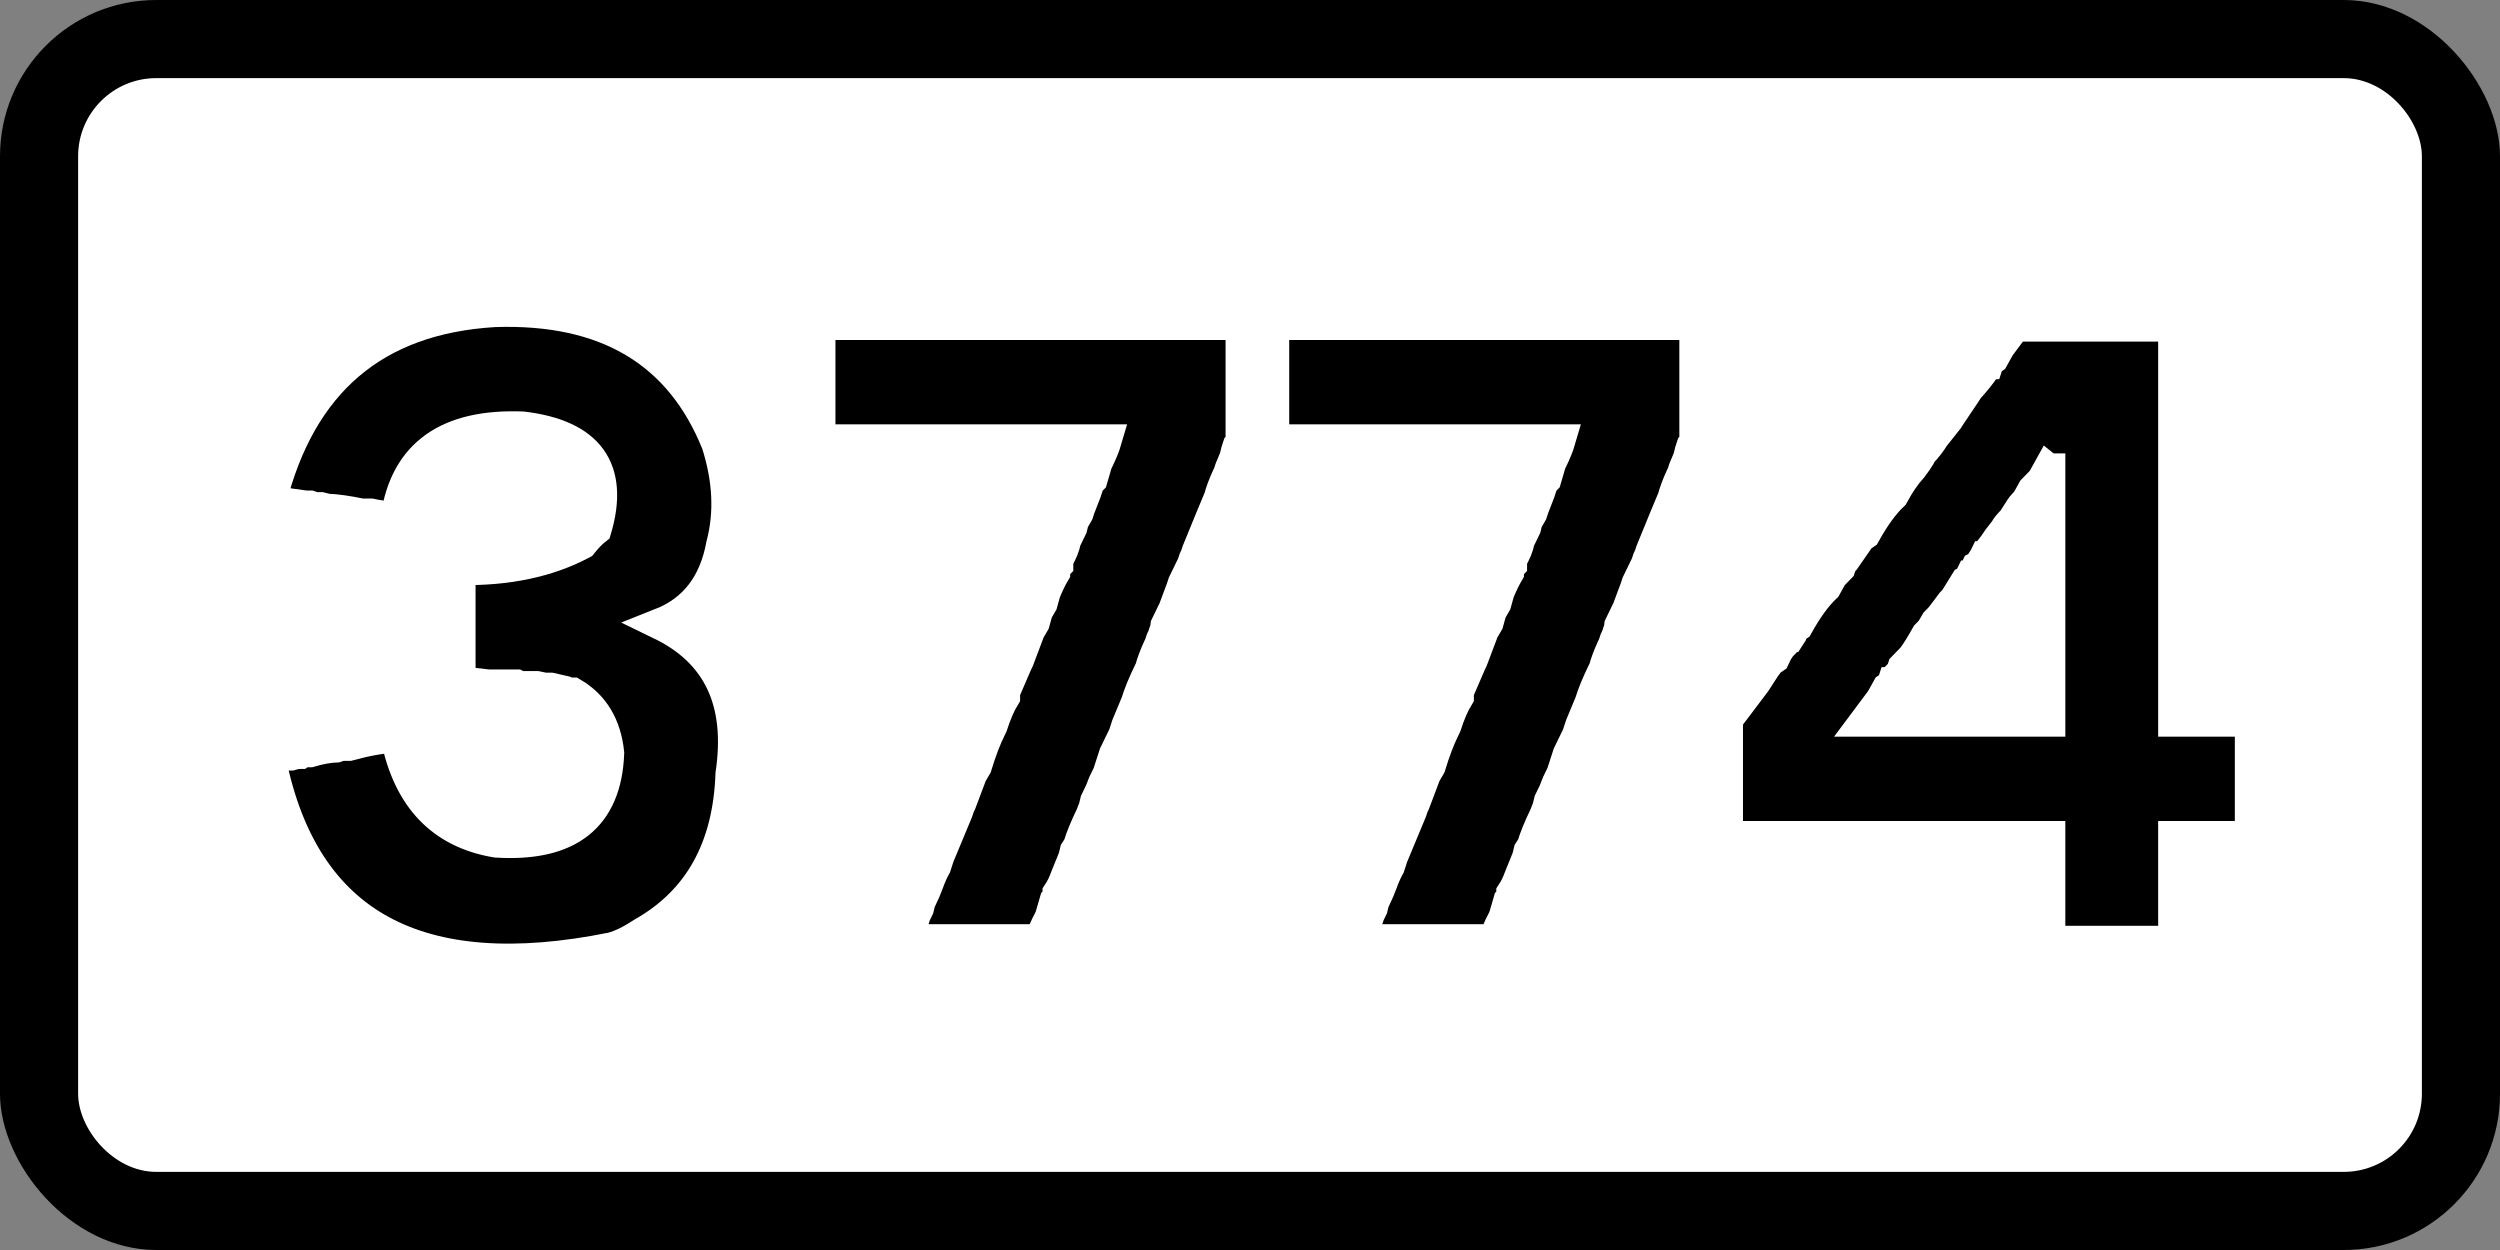
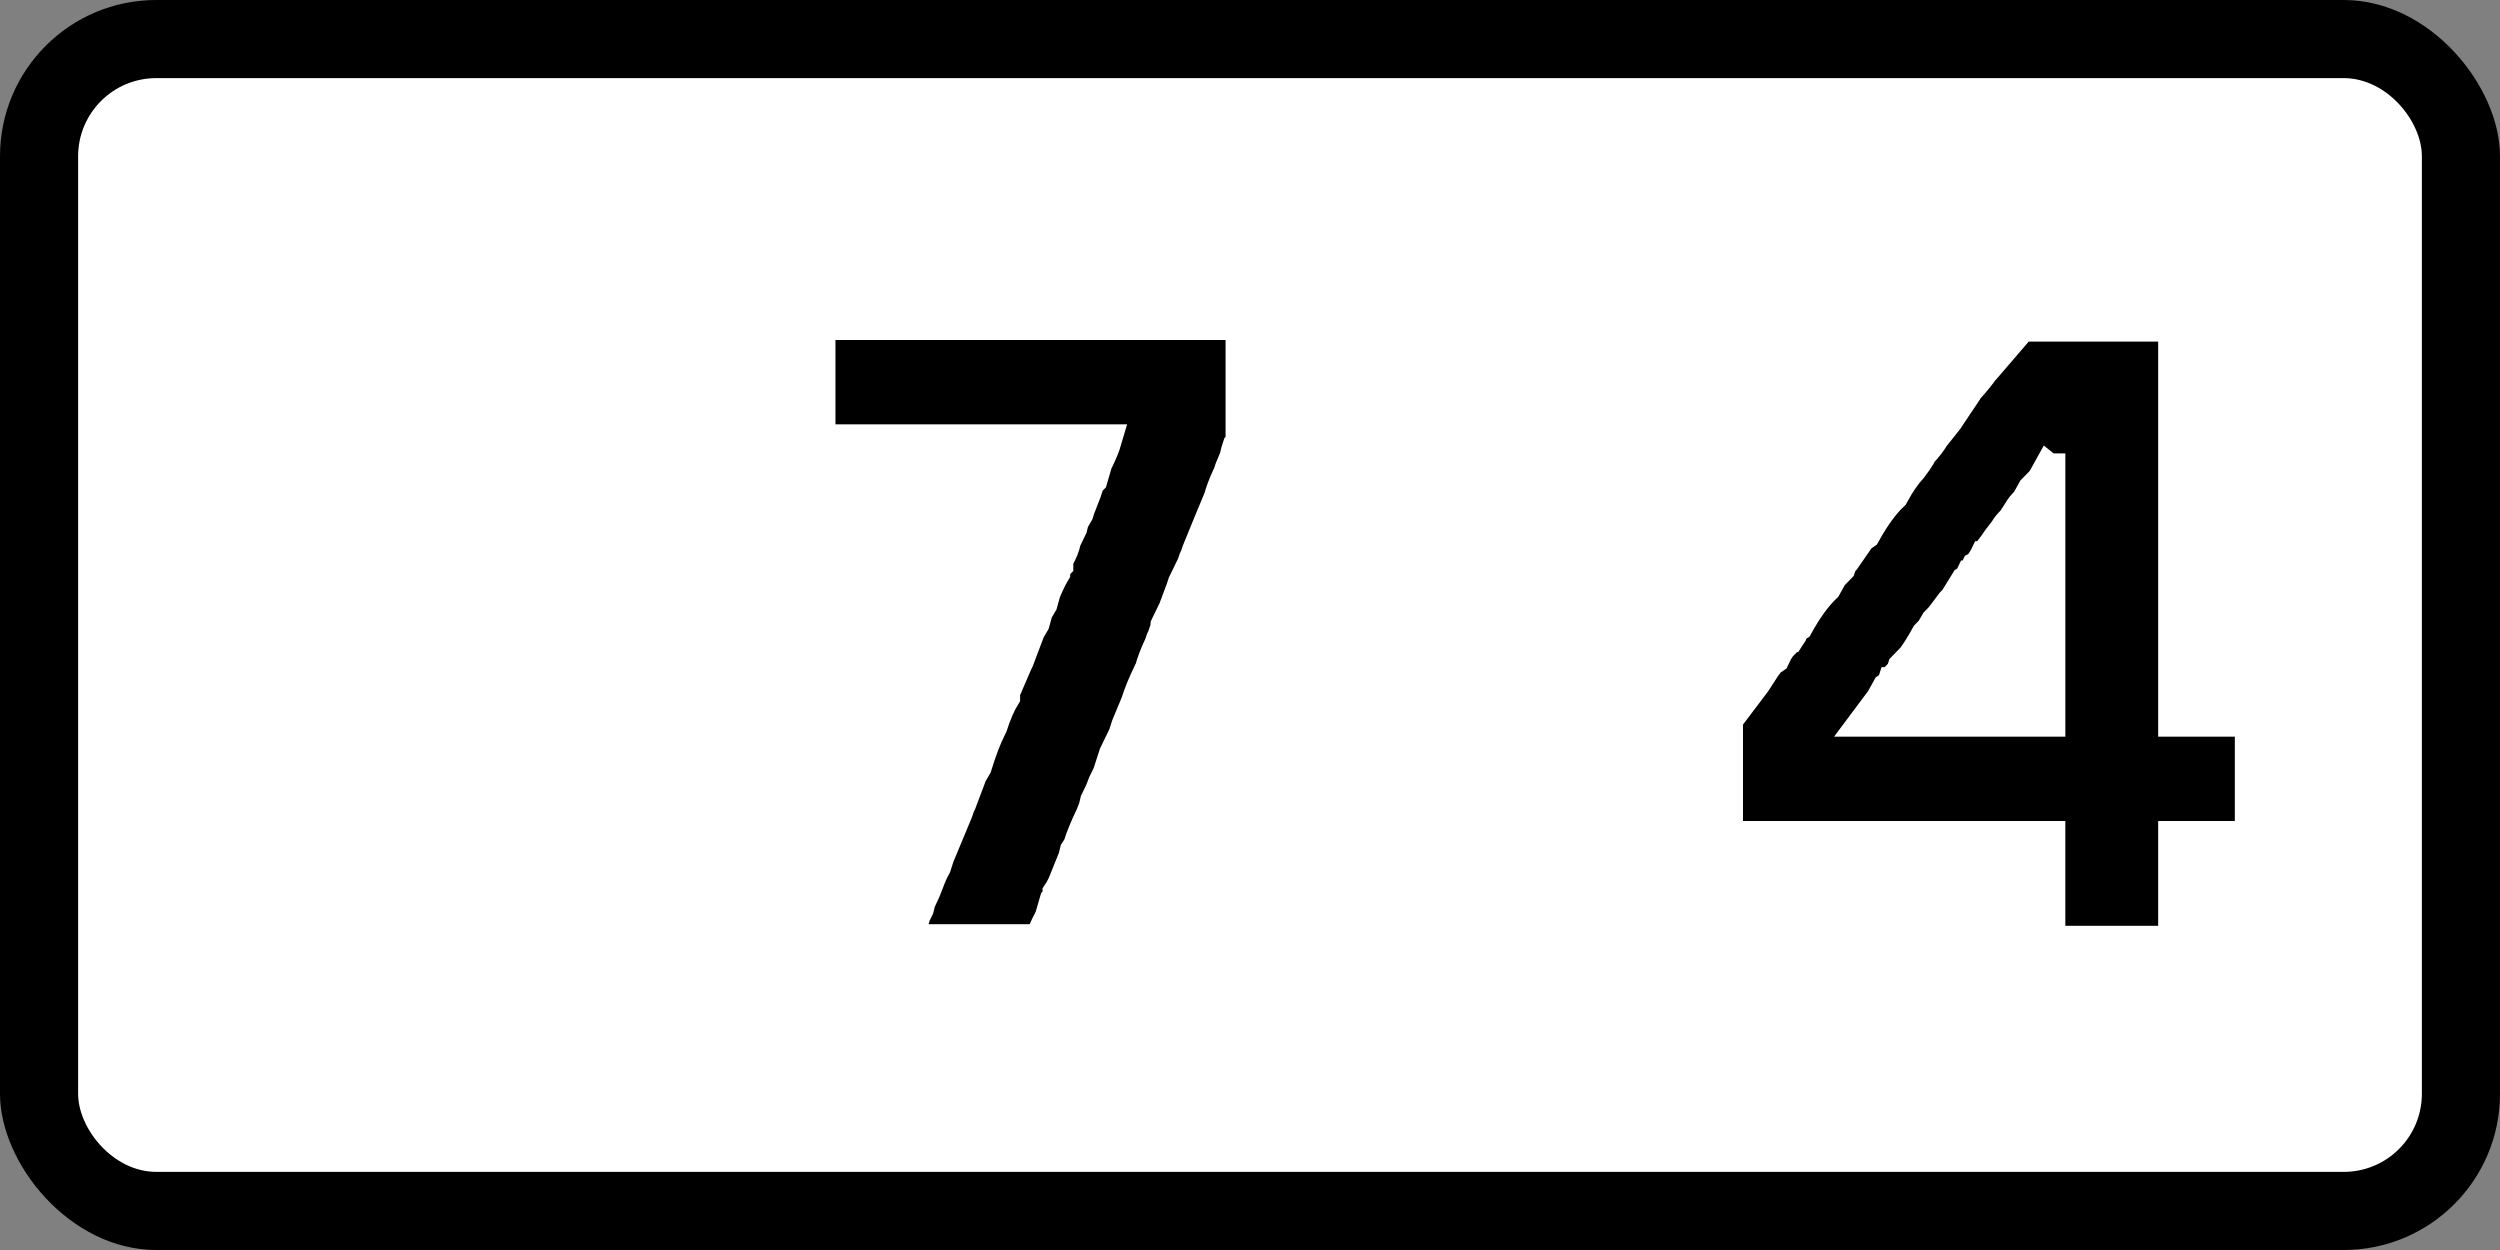
<svg xmlns="http://www.w3.org/2000/svg" xmlns:ns1="http://www.inkscape.org/namespaces/inkscape" xmlns:ns2="http://sodipodi.sourceforge.net/DTD/sodipodi-0.dtd" width="225.778mm" height="112.889mm" viewBox="0 0 800 400" id="svg2" version="1.1" ns1:version="0.91 r13725" ns2:docname="ISL 3774.svg">
  <rect x="0" y="0" width="800" height="400" fill="#808080" stroke="none" />
  <ns2:namedview pagecolor="#ffffff" bordercolor="#666666" borderopacity="1" objecttolerance="10" gridtolerance="10" guidetolerance="10" ns1:pageopacity="0" ns1:pageshadow="2" ns1:window-width="1680" ns1:window-height="987" id="namedview11" showgrid="false" ns1:zoom="0.67635661" ns1:cx="399.99999" ns1:cy="197.70774" ns1:window-x="-4" ns1:window-y="-4" ns1:window-maximized="1" ns1:current-layer="svg2" />
  <defs id="defs4" />
  <rect id="rect3006" style="color:#000000;display:inline;overflow:visible;visibility:visible;fill:#000000;fill-opacity:1;fill-rule:nonzero;stroke:none;stroke-width:9.999;marker-start:none;marker-mid:none;marker-end:none;enable-background:accumulate" x="-1.1113281e-005" y="-2.2851564e-006" width="800" height="400" rx="50" ry="50" />
  <rect id="rect3008" style="color:#000000;display:inline;overflow:visible;visibility:visible;fill:#ffffff;fill-opacity:1;fill-rule:nonzero;stroke:none;stroke-width:9.999;marker-start:none;marker-mid:none;marker-end:none;enable-background:accumulate" x="25" y="25" width="750" height="350" rx="25" ry="25" />
  <g transform="scale(0.985,1.015)" style="font-style:normal;font-variant:normal;font-weight:normal;font-stretch:normal;font-size:260.272px;line-height:100%;font-family:'Transport Heavy';-inkscape-font-specification:'Transport Heavy,';text-align:center;letter-spacing:0px;word-spacing:0px;writing-mode:lr-tb;text-anchor:middle;fill:#000000;fill-opacity:1;stroke:none;stroke-width:10;stroke-linecap:butt;stroke-linejoin:miter;stroke-miterlimit:4;stroke-dasharray:none;stroke-opacity:1" id="text4207">
-     <path d="m 160.675,98.123 q 54.266,-1.779 72.185,41.684 5.592,17.029 1.525,32.026 -3.558,18.682 -19.825,24.909 28.086,13.217 22.875,47.276 -1.271,35.203 -28.976,50.326 -5.338,3.431 -9.659,4.575 -94.552,18.555 -110.819,-58.968 0.254,-1.398 1.525,-1.525 l 3.05,-0.508 2.033,0 q 1.652,-0.508 3.05,-0.508 0.763,-0.508 1.525,-0.508 l 1.525,0 q 4.956,-1.398 8.642,-1.525 l 1.525,-0.508 2.542,0 q 9.15,-2.415 15.25,-2.542 5.846,28.721 32.534,33.042 35.457,2.16 36.601,-27.959 -1.398,-12.963 -11.692,-18.809 l -1.525,0 -1.017,-0.508 -4.575,-1.017 -2.033,0 -2.542,-0.508 -2.033,0 -1.525,0 -2.033,0 -1.017,-0.508 -2.033,0 -1.525,0 -3.558,0 -2.033,0 -9.15,-1.017 0,-1.525 0,-9.15 0,-6.608 0,-2.033 0,-8.642 0,-1.525 0,-6.1 q 23.13,0.381 39.651,-8.133 2.415,-2.923 4.575,-4.575 8.515,-28.213 -23.892,-32.026 -36.728,-1.398 -41.176,28.467 -4.702,-0.254 -8.133,-1.017 l -3.05,0 q -6.863,-1.398 -11.184,-1.525 l -2.033,-0.508 -2.033,0 -1.525,-0.508 -1.525,0 -11.184,-1.525 Q 102.597,101.427 160.675,98.123 Z" style="text-align:center;text-anchor:middle;stroke:#ffffff;stroke-width:10;stroke-miterlimit:4;stroke-dasharray:none;stroke-opacity:1" id="path4565" />
    <path d="m 269.969,102.189 2.033,0 9.15,0 3.05,0 3.558,0 10.167,0 4.067,0 4.067,0 4.067,0 4.067,0 10.167,0 1.525,0 1.525,0 15.759,0 3.558,0 3.05,0 3.558,0 3.05,0 2.542,0 3.05,0 2.033,0 9.15,0 5.592,0 2.033,0 2.033,0 2.033,0 2.033,0 8.642,0 1.525,0 6.1,0 0,37.617 -1.017,1.017 -0.508,1.525 -0.508,2.033 -1.525,3.558 -0.508,1.525 -0.508,1.017 q -1.779,3.813 -2.542,6.608 l -1.525,3.558 -1.525,3.558 -4.067,9.659 -0.508,1.525 -0.508,1.017 -0.508,1.525 -3.05,6.1 -0.508,1.525 -2.542,6.608 -1.525,3.05 -1.017,2.033 q -0.127,1.271 -0.508,2.033 l -0.508,1.525 -0.508,1.017 -0.508,1.525 -0.508,1.017 q -1.779,3.813 -2.542,6.608 l -0.508,1.017 q -2.796,5.592 -4.067,9.659 l -1.525,3.558 -1.525,3.558 -0.508,1.525 -0.508,1.525 -3.05,6.1 -1.017,3.05 -1.017,3.05 -1.525,3.05 -1.017,2.542 -1.525,3.05 -0.508,2.033 -1.017,2.542 q -2.796,5.592 -4.067,9.659 l -1.017,1.525 -0.508,2.033 -2.542,6.1 q -1.144,3.05 -2.542,5.083 l 0,1.525 -1.017,1.017 -1.525,5.083 -0.508,1.017 q -1.906,3.431 -2.542,6.1 l -2.033,0 -2.033,0 -1.525,0 -10.167,0 -1.525,0 -9.15,0 -1.525,0 -15.759,0 0.508,-2.033 2.033,-4.575 0.508,-1.525 1.017,-2.033 0.508,-2.033 0.508,-1.017 q 1.271,-2.542 2.033,-4.575 1.271,-3.431 2.542,-5.592 l 1.017,-3.05 1.525,-3.558 1.525,-3.558 1.525,-3.558 1.525,-3.558 0.508,-1.525 0.508,-1.017 3.558,-9.15 1.525,-2.542 q 2.288,-7.244 4.575,-11.692 l 0.508,-1.017 q 1.906,-5.719 4.067,-9.15 l 0,-1.525 4.067,-9.15 0.508,-1.017 3.558,-9.15 1.525,-2.542 1.017,-3.558 1.525,-2.542 1.017,-3.558 q 1.652,-3.813 3.05,-6.1 l 0,-1.525 1.017,-1.017 0,-1.525 q 2.033,-3.304 2.542,-6.1 l 1.017,-2.033 1.017,-2.033 0.508,-2.033 1.525,-2.542 0.508,-1.525 2.033,-5.083 0.508,-1.525 0.508,-1.525 1.017,-1.017 1.525,-5.083 0.508,-1.017 q 1.779,-3.558 2.542,-6.1 l -4.067,0 -10.167,0 -1.525,0 -1.525,0 -15.759,0 -3.558,0 -3.05,0 -3.558,0 -3.05,0 -2.542,0 -3.05,0 -2.033,0 -9.15,0 -5.592,0 -2.033,0 -2.033,0 -2.033,0 -2.033,0 -8.642,0 -1.525,0 -6.1,0 0,-2.542 0,-2.033 0,-2.542 0,-2.033 0,-2.542 0,-6.608 0,-2.033 0,-8.642 0,-1.525 0,-6.1 3.558,0 z" style="text-align:center;text-anchor:middle;stroke:#ffffff;stroke-width:10;stroke-miterlimit:4;stroke-dasharray:none;stroke-opacity:1" id="path4567" />
-     <path d="m 417.388,102.189 2.033,0 9.15,0 3.05,0 3.558,0 10.167,0 4.067,0 4.067,0 4.067,0 4.067,0 10.167,0 1.525,0 1.525,0 15.759,0 3.558,0 3.05,0 3.558,0 3.05,0 2.542,0 3.05,0 2.033,0 9.15,0 5.592,0 2.033,0 2.033,0 2.033,0 2.033,0 8.642,0 1.525,0 6.1,0 0,37.617 -1.017,1.017 -0.508,1.525 -0.508,2.033 -1.525,3.558 -0.508,1.525 -0.508,1.017 q -1.779,3.813 -2.542,6.608 l -1.525,3.558 -1.525,3.558 -4.067,9.659 -0.508,1.525 -0.508,1.017 -0.508,1.525 -3.05,6.1 -0.508,1.525 -2.542,6.608 -1.525,3.05 -1.017,2.033 q -0.127,1.271 -0.508,2.033 l -0.508,1.525 -0.508,1.017 -0.508,1.525 -0.508,1.017 q -1.779,3.813 -2.542,6.608 l -0.508,1.017 q -2.796,5.592 -4.067,9.659 l -1.525,3.558 -1.525,3.558 -0.508,1.525 -0.508,1.525 -3.05,6.1 -1.017,3.05 -1.017,3.05 -1.525,3.05 -1.017,2.542 -1.525,3.05 -0.508,2.033 -1.017,2.542 q -2.796,5.592 -4.067,9.659 l -1.017,1.525 -0.508,2.033 -2.542,6.1 q -1.144,3.05 -2.542,5.083 l 0,1.525 -1.017,1.017 -1.525,5.083 -0.508,1.017 q -1.906,3.431 -2.542,6.1 l -2.033,0 -2.033,0 -1.525,0 -10.167,0 -1.525,0 -9.15,0 -1.525,0 -15.759,0 0.508,-2.033 2.033,-4.575 0.508,-1.525 1.017,-2.033 0.508,-2.033 0.508,-1.017 q 1.271,-2.542 2.033,-4.575 1.271,-3.431 2.542,-5.592 l 1.017,-3.05 1.525,-3.558 1.525,-3.558 1.525,-3.558 1.525,-3.558 0.508,-1.525 0.508,-1.017 3.558,-9.15 1.525,-2.542 q 2.288,-7.244 4.575,-11.692 l 0.508,-1.017 q 1.906,-5.719 4.067,-9.15 l 0,-1.525 4.067,-9.15 0.508,-1.017 3.558,-9.15 1.525,-2.542 1.017,-3.558 1.525,-2.542 1.017,-3.558 q 1.652,-3.813 3.05,-6.1 l 0,-1.525 1.017,-1.017 0,-1.525 q 2.033,-3.304 2.542,-6.1 l 1.017,-2.033 1.017,-2.033 0.508,-2.033 1.525,-2.542 0.508,-1.525 2.033,-5.083 0.508,-1.525 0.508,-1.525 1.017,-1.017 1.525,-5.083 0.508,-1.017 q 1.779,-3.558 2.542,-6.1 l -4.067,0 -10.167,0 -1.525,0 -1.525,0 -15.759,0 -3.558,0 -3.05,0 -3.558,0 -3.05,0 -2.542,0 -3.05,0 -2.033,0 -9.15,0 -5.592,0 -2.033,0 -2.033,0 -2.033,0 -2.033,0 -8.642,0 -1.525,0 -6.1,0 0,-2.542 0,-2.033 0,-2.542 0,-2.033 0,-2.542 0,-6.608 0,-2.033 0,-8.642 0,-1.525 0,-6.1 3.558,0 z" style="text-align:center;text-anchor:middle;stroke:#ffffff;stroke-width:10;stroke-miterlimit:4;stroke-dasharray:none;stroke-opacity:1" id="path4569" />
-     <path d="m 656.818,102.698 1.525,0 10.167,0 2.033,0 1.525,0 9.15,0 6.608,0 2.033,0 8.642,0 1.525,0 6.1,0 0,124.544 6.608,0 2.033,0 8.642,0 1.525,0 6.1,0 0,35.584 q -0.508,0.89 -1.525,1.017 l -5.592,0 -2.542,0 -1.525,0 -2.033,0 -1.525,0 -10.167,0 0,33.042 -6.608,0 -2.033,0 -9.15,0 -2.033,0 -2.033,0 -2.033,0 -8.642,0 -1.525,0 -6.1,0 0,-5.592 0,-2.542 0,-6.608 0,-2.033 0,-8.642 0,-1.525 0,-6.1 -4.067,0 -7.117,0 -1.525,0 -2.542,0 -1.525,0 -2.033,0 -1.525,0 -10.167,0 -8.642,0 -1.525,0 -6.1,0 -6.608,0 -2.033,0 -8.642,0 -1.525,0 -6.1,0 -5.592,0 -2.542,0 -6.608,0 -2.033,0 -1.525,0 -2.033,0 -1.525,0 -2.033,0 -9.15,0 0,-1.017 0,-1.017 0,-1.017 0,-1.017 0,-1.017 0,-1.017 0,-1.017 0,-1.017 0,-1.017 0,-1.017 0,-1.017 0,-1.017 0,-1.017 0,-1.525 0,0.508 0,-1.017 0,0.508 0,-1.017 0,0.508 0,-1.017 0,0.508 0,-1.017 0,0.508 0,-1.017 0,0.508 0,-1.017 0,0.508 0,-1.017 0,0.508 0,-1.017 0,0.508 0,-1.017 0,0.508 0,-1.017 0,0.508 0,-1.017 0,0.508 0,-1.017 0,0.508 0,-1.017 0,0.508 0,-1.017 0,0.508 0,-1.017 0,0.508 0,-1.017 0,0.508 0,-1.017 0,0.508 0,-1.017 0,0.508 0,-1.017 0,0.508 0,-1.017 0,0.508 0,-1.017 0,0.508 0,-1.017 0,0.508 0,-1.017 0,0.508 0,-1.017 0,0.508 0,-1.017 0,0.508 0,-1.017 0,0.508 0,-1.017 0,0.508 0,-1.017 0,0.508 0,-1.017 0,0.508 0,-1.017 0,0.508 0,-1.017 0,0.508 0,-1.017 0,0.508 0,-1.017 0,0.508 0,-1.017 0,0.508 0,-1.017 0,0.508 0,-1.017 0,0.508 0,-1.017 0,0.508 0,-1.017 0,0.508 0,-1.017 0,0.508 0,-1.017 0,0.508 0,-1.017 0,0.508 0,-1.017 0,0.508 0,-1.017 0,0.508 0,-1.017 0,0.508 0,-0.508 2.033,-2.542 7.117,-9.15 2.033,-3.05 1.017,-1.525 1.525,-2.033 1.525,-1.017 1.017,-2.033 1.017,-1.525 1.525,-1.525 q 0.508,-0.89 1.017,-1.017 l 1.017,-1.525 0.508,-1.525 1.525,-1.017 q 4.575,-8.006 9.15,-12.2 l 2.033,-3.558 2.542,-2.542 0.508,-1.525 1.017,-1.017 5.083,-7.117 1.525,-1.017 q 4.575,-8.006 9.15,-12.2 3.05,-5.465 6.1,-8.642 l 1.525,-2.033 1.017,-1.525 0.508,-1.017 q 2.796,-2.923 4.067,-5.083 l 4.575,-5.592 1.017,-1.525 4.575,-6.608 1.017,-1.525 q 3.304,-3.558 5.083,-6.1 0.508,-0.89 1.017,-1.017 l 0.508,-1.525 1.525,-1.017 2.033,-3.558 5.083,-6.608 2.033,0 z m 8.642,45.243 -2.033,3.558 -3.05,3.05 -2.033,3.558 q -1.779,1.652 -2.542,3.05 l -2.033,3.05 q -1.779,1.652 -2.542,3.05 l -2.033,2.542 q -1.652,2.415 -3.05,4.067 -0.508,0.89 -1.017,1.017 l -0.508,1.017 -1.017,1.525 -0.508,1.017 -1.017,0.508 -0.508,1.017 q -0.508,0.89 -1.017,1.017 l -0.508,1.017 -0.508,1.017 -1.017,0.508 -3.558,5.592 -1.017,1.017 -3.558,4.575 -1.525,1.525 -1.525,2.542 -1.525,1.525 q -2.542,4.448 -4.575,7.117 l -3.05,3.05 -0.508,1.525 -1.525,1.525 q -0.508,0.89 -1.017,1.017 l -0.508,1.525 -1.525,1.017 -2.033,3.558 -5.083,6.608 3.558,0 3.05,0 3.558,0 3.05,0 2.542,0 3.05,0 2.033,0 9.15,0 5.592,0 2.033,0 2.033,0 2.033,0 2.033,0 8.642,0 1.525,0 6.1,0 0,-3.558 0,-10.167 0,-3.05 0,-1.525 0,-2.033 0,-1.525 0,-2.542 0,-1.525 0,-2.033 0,-1.525 0,-10.167 0,-2.033 0,-2.033 0,-1.525 0,-9.15 0,-6.608 0,-2.033 0,-8.642 0,-1.525 0,-6.1 -0.508,0 0.508,0 -0.508,0 z" style="text-align:center;text-anchor:middle;stroke:#ffffff;stroke-width:10;stroke-miterlimit:4;stroke-dasharray:none;stroke-opacity:1" id="path4571" />
+     <path d="m 656.818,102.698 1.525,0 10.167,0 2.033,0 1.525,0 9.15,0 6.608,0 2.033,0 8.642,0 1.525,0 6.1,0 0,124.544 6.608,0 2.033,0 8.642,0 1.525,0 6.1,0 0,35.584 q -0.508,0.89 -1.525,1.017 l -5.592,0 -2.542,0 -1.525,0 -2.033,0 -1.525,0 -10.167,0 0,33.042 -6.608,0 -2.033,0 -9.15,0 -2.033,0 -2.033,0 -2.033,0 -8.642,0 -1.525,0 -6.1,0 0,-5.592 0,-2.542 0,-6.608 0,-2.033 0,-8.642 0,-1.525 0,-6.1 -4.067,0 -7.117,0 -1.525,0 -2.542,0 -1.525,0 -2.033,0 -1.525,0 -10.167,0 -8.642,0 -1.525,0 -6.1,0 -6.608,0 -2.033,0 -8.642,0 -1.525,0 -6.1,0 -5.592,0 -2.542,0 -6.608,0 -2.033,0 -1.525,0 -2.033,0 -1.525,0 -2.033,0 -9.15,0 0,-1.017 0,-1.017 0,-1.017 0,-1.017 0,-1.017 0,-1.017 0,-1.017 0,-1.017 0,-1.017 0,-1.017 0,-1.017 0,-1.017 0,-1.017 0,-1.525 0,0.508 0,-1.017 0,0.508 0,-1.017 0,0.508 0,-1.017 0,0.508 0,-1.017 0,0.508 0,-1.017 0,0.508 0,-1.017 0,0.508 0,-1.017 0,0.508 0,-1.017 0,0.508 0,-1.017 0,0.508 0,-1.017 0,0.508 0,-1.017 0,0.508 0,-1.017 0,0.508 0,-1.017 0,0.508 0,-1.017 0,0.508 0,-1.017 0,0.508 0,-1.017 0,0.508 0,-1.017 0,0.508 0,-1.017 0,0.508 0,-1.017 0,0.508 0,-1.017 0,0.508 0,-1.017 0,0.508 0,-1.017 0,0.508 0,-1.017 0,0.508 0,-1.017 0,0.508 0,-1.017 0,0.508 0,-1.017 0,0.508 0,-1.017 0,0.508 0,-1.017 0,0.508 0,-1.017 0,0.508 0,-1.017 0,0.508 0,-1.017 0,0.508 0,-1.017 0,0.508 0,-1.017 0,0.508 0,-1.017 0,0.508 0,-1.017 0,0.508 0,-1.017 0,0.508 0,-1.017 0,0.508 0,-1.017 0,0.508 0,-1.017 0,0.508 0,-1.017 0,0.508 0,-1.017 0,0.508 0,-1.017 0,0.508 0,-1.017 0,0.508 0,-1.017 0,0.508 0,-0.508 2.033,-2.542 7.117,-9.15 2.033,-3.05 1.017,-1.525 1.525,-2.033 1.525,-1.017 1.017,-2.033 1.017,-1.525 1.525,-1.525 q 0.508,-0.89 1.017,-1.017 l 1.017,-1.525 0.508,-1.525 1.525,-1.017 q 4.575,-8.006 9.15,-12.2 l 2.033,-3.558 2.542,-2.542 0.508,-1.525 1.017,-1.017 5.083,-7.117 1.525,-1.017 q 4.575,-8.006 9.15,-12.2 3.05,-5.465 6.1,-8.642 l 1.525,-2.033 1.017,-1.525 0.508,-1.017 q 2.796,-2.923 4.067,-5.083 l 4.575,-5.592 1.017,-1.525 4.575,-6.608 1.017,-1.525 q 3.304,-3.558 5.083,-6.1 0.508,-0.89 1.017,-1.017 z m 8.642,45.243 -2.033,3.558 -3.05,3.05 -2.033,3.558 q -1.779,1.652 -2.542,3.05 l -2.033,3.05 q -1.779,1.652 -2.542,3.05 l -2.033,2.542 q -1.652,2.415 -3.05,4.067 -0.508,0.89 -1.017,1.017 l -0.508,1.017 -1.017,1.525 -0.508,1.017 -1.017,0.508 -0.508,1.017 q -0.508,0.89 -1.017,1.017 l -0.508,1.017 -0.508,1.017 -1.017,0.508 -3.558,5.592 -1.017,1.017 -3.558,4.575 -1.525,1.525 -1.525,2.542 -1.525,1.525 q -2.542,4.448 -4.575,7.117 l -3.05,3.05 -0.508,1.525 -1.525,1.525 q -0.508,0.89 -1.017,1.017 l -0.508,1.525 -1.525,1.017 -2.033,3.558 -5.083,6.608 3.558,0 3.05,0 3.558,0 3.05,0 2.542,0 3.05,0 2.033,0 9.15,0 5.592,0 2.033,0 2.033,0 2.033,0 2.033,0 8.642,0 1.525,0 6.1,0 0,-3.558 0,-10.167 0,-3.05 0,-1.525 0,-2.033 0,-1.525 0,-2.542 0,-1.525 0,-2.033 0,-1.525 0,-10.167 0,-2.033 0,-2.033 0,-1.525 0,-9.15 0,-6.608 0,-2.033 0,-8.642 0,-1.525 0,-6.1 -0.508,0 0.508,0 -0.508,0 z" style="text-align:center;text-anchor:middle;stroke:#ffffff;stroke-width:10;stroke-miterlimit:4;stroke-dasharray:none;stroke-opacity:1" id="path4571" />
  </g>
</svg>